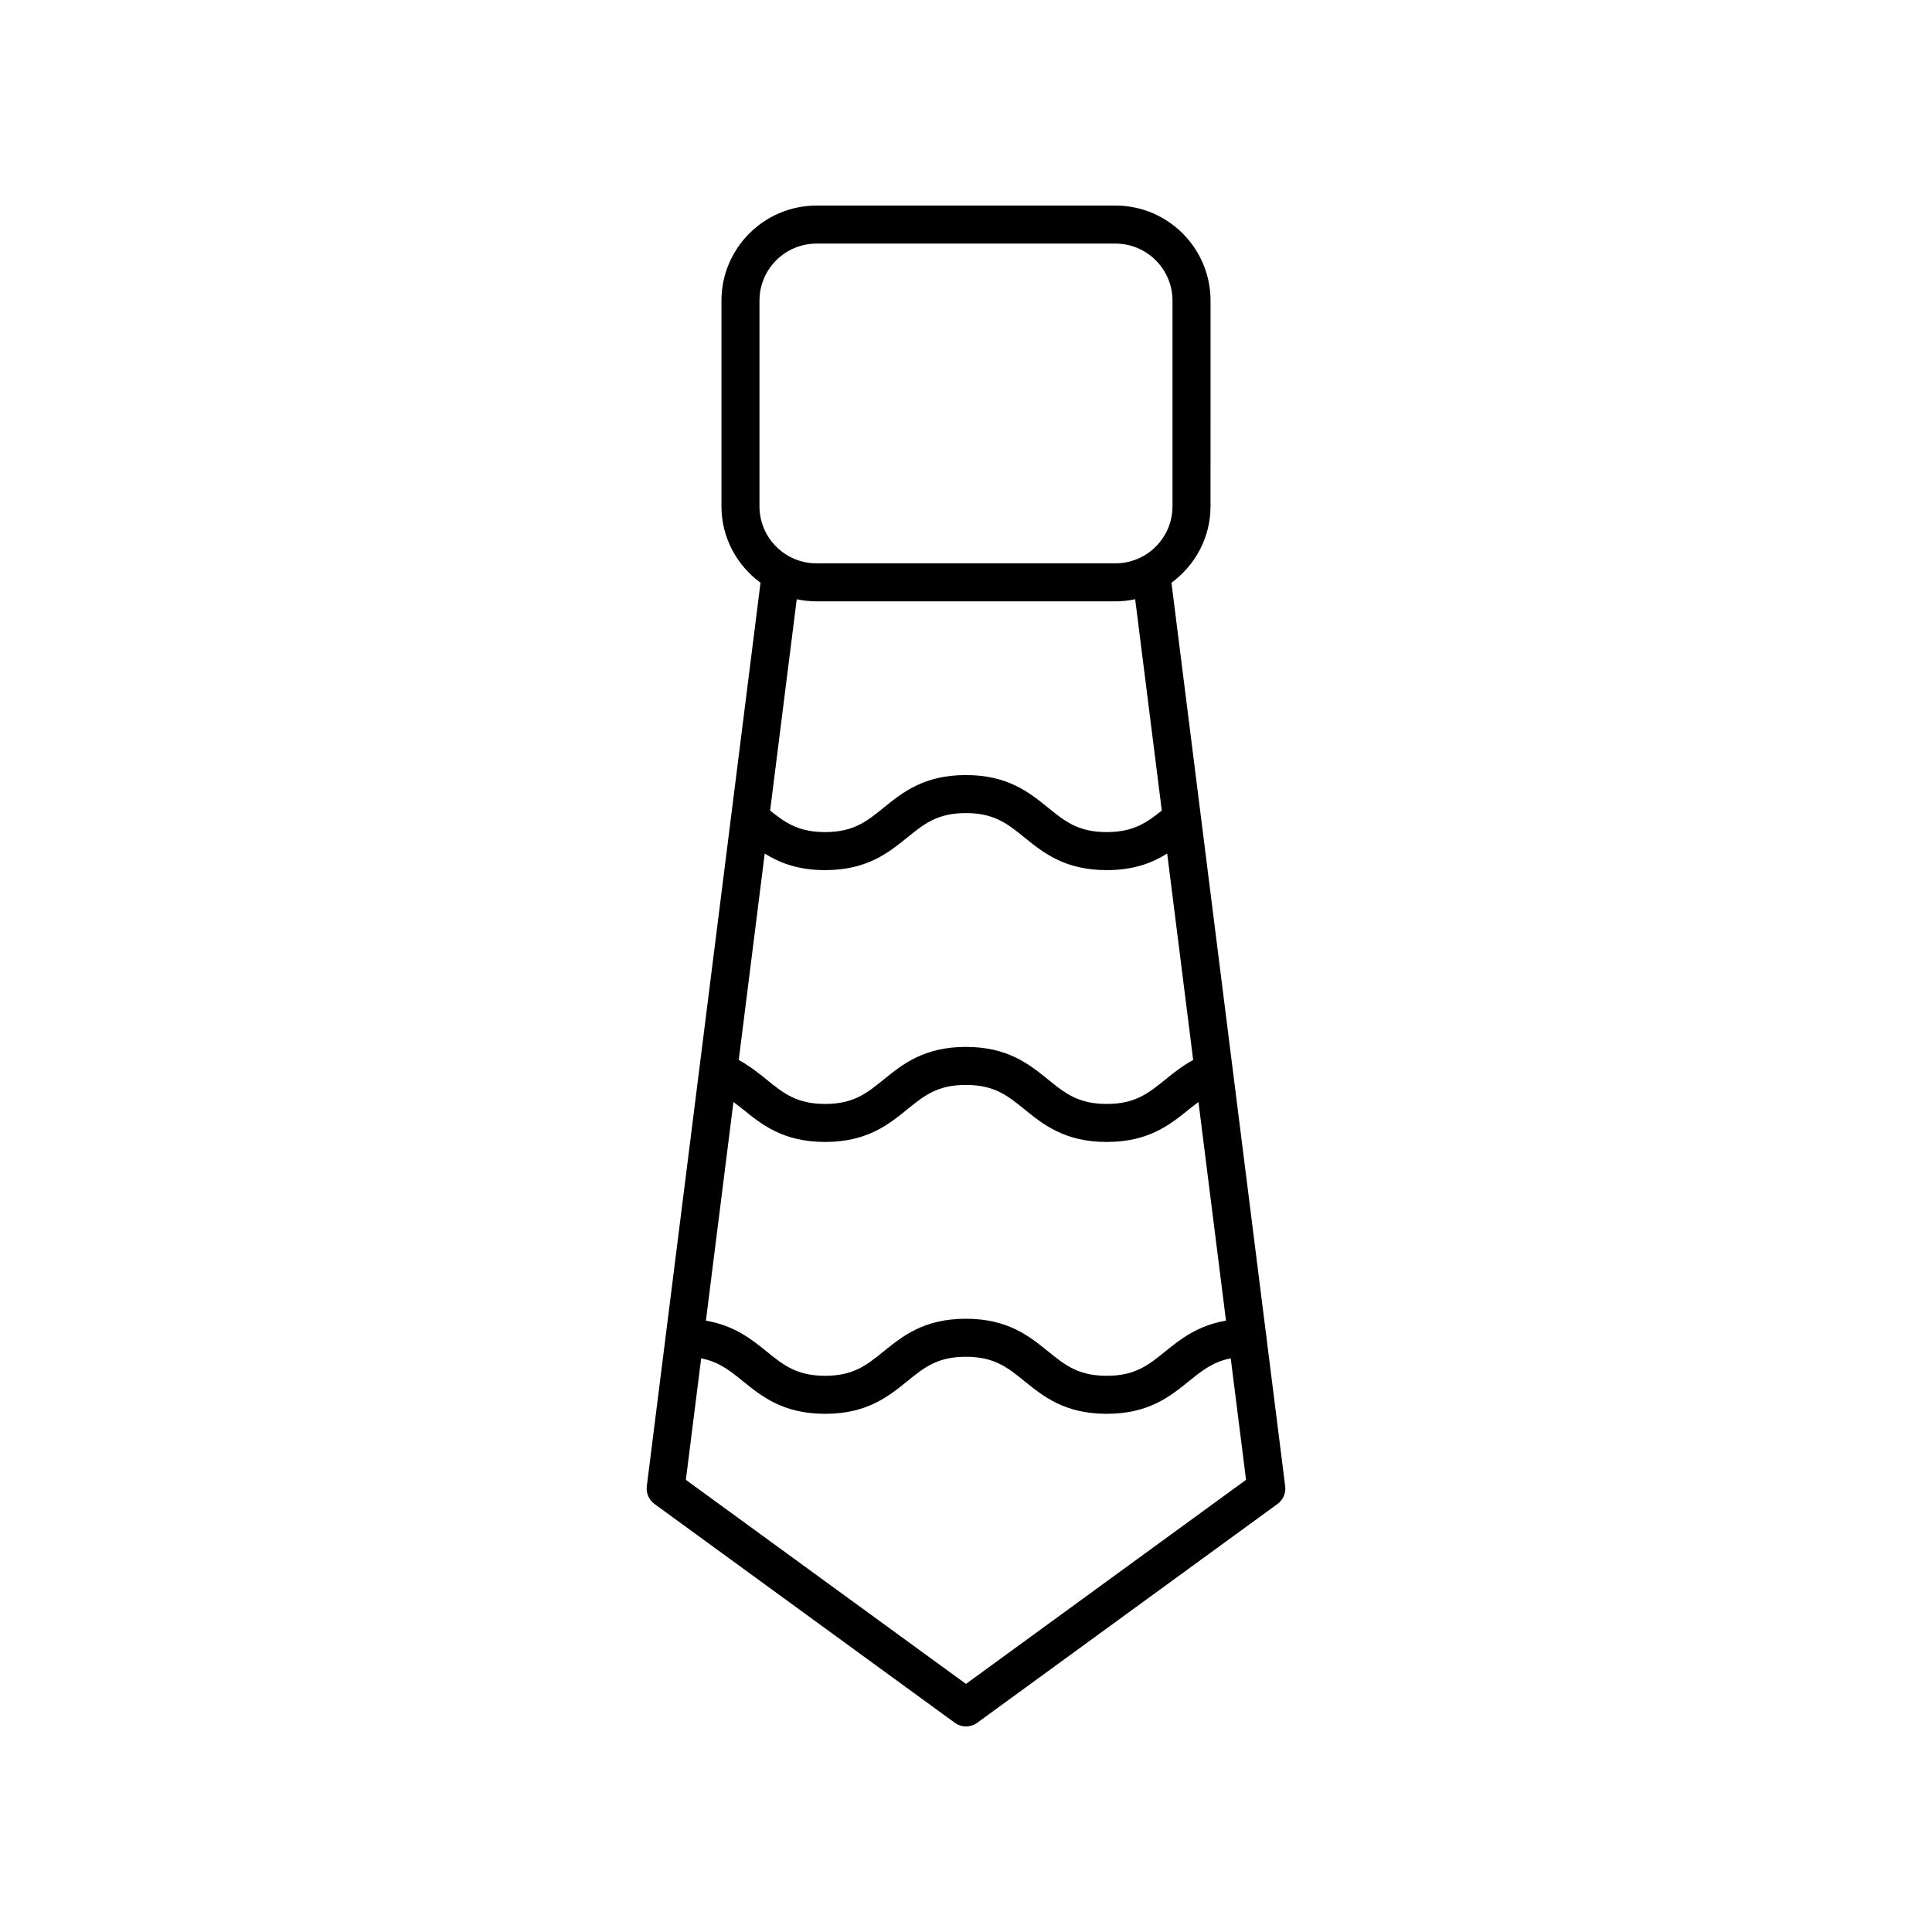
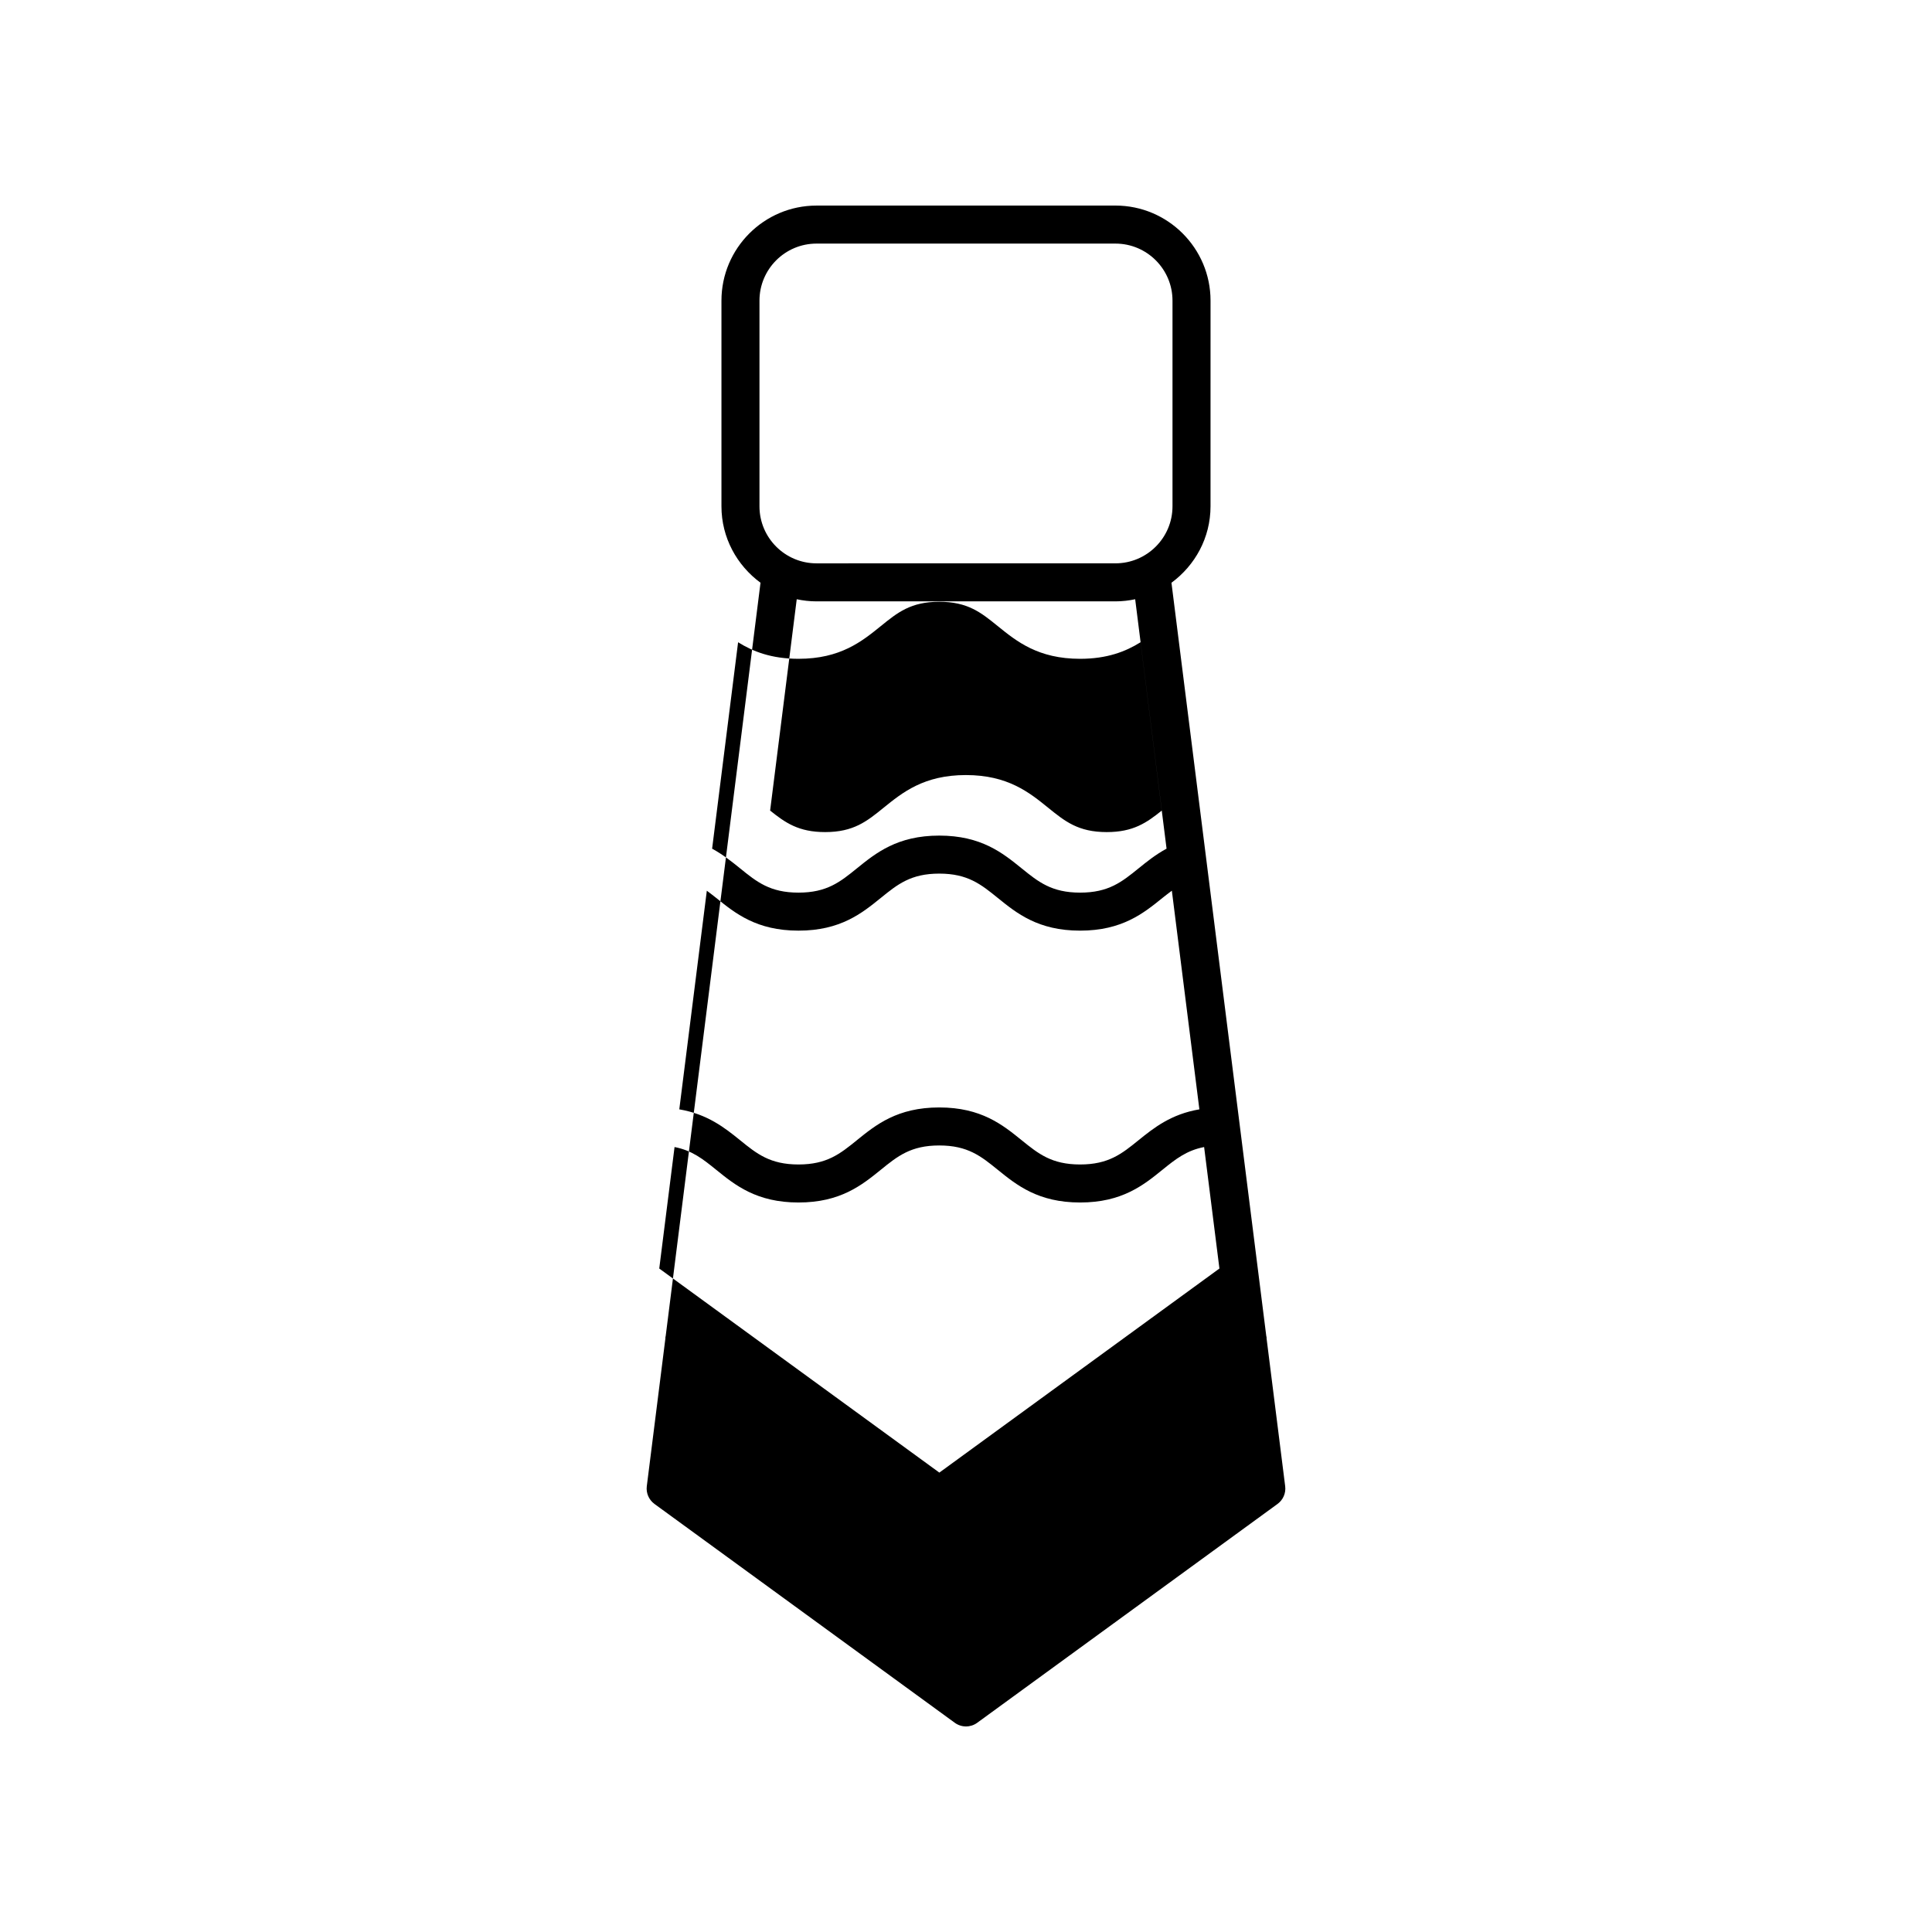
<svg xmlns="http://www.w3.org/2000/svg" fill="#000000" width="800px" height="800px" version="1.1" viewBox="144 144 512 512">
-   <path d="m317.44 542.56 79.59 57.996c0.887 0.645 1.926 0.969 2.969 0.969s2.082-0.32 2.965-0.965l79.59-57.996c1.48-1.078 2.262-2.879 2.031-4.699l-4.938-39.23c0-0.039 0.023-0.074 0.023-0.113 0-0.172-0.082-0.32-0.098-0.488l-25.125-199.6c6.246-4.59 10.352-11.926 10.352-20.254l0.004-54.512c0-13.891-11.301-25.191-25.191-25.191l-79.23 0.004c-13.891 0-25.191 11.301-25.191 25.191v54.508c0 8.324 4.109 15.664 10.352 20.254l-25.125 199.6c-0.016 0.168-0.098 0.312-0.098 0.484 0 0.039 0.023 0.074 0.023 0.113l-4.938 39.23c-0.23 1.82 0.555 3.617 2.035 4.699zm27.828-264.38v-54.512c0-8.336 6.781-15.113 15.113-15.113h79.23c8.336 0 15.113 6.781 15.113 15.113v54.508c0 8.336-6.781 15.113-15.113 15.113l-79.23 0.004c-8.336 0-15.113-6.781-15.113-15.113zm106.62 80.625c-4.031 3.238-7.566 5.707-14.59 5.707-7.547 0-11.055-2.84-15.5-6.434-5.023-4.07-10.715-8.68-21.832-8.68-11.109 0-16.801 4.613-21.824 8.68-4.434 3.594-7.938 6.434-15.477 6.434-7.016 0-10.547-2.469-14.574-5.703l7.051-56.004c1.691 0.359 3.438 0.562 5.231 0.562h79.23c1.797 0 3.543-0.203 5.231-0.562zm-105.23 11.398c3.934 2.457 8.836 4.387 16.008 4.387 11.109 0 16.801-4.613 21.824-8.68 4.434-3.594 7.938-6.434 15.477-6.434 7.547 0 11.051 2.84 15.488 6.434 5.027 4.07 10.723 8.68 21.84 8.68 7.184 0 12.086-1.934 16.023-4.391l6.887 54.703c-2.91 1.578-5.273 3.484-7.414 5.219-4.438 3.598-7.945 6.434-15.492 6.434-7.551 0-11.055-2.84-15.5-6.434-5.023-4.07-10.715-8.68-21.832-8.68-11.109 0-16.801 4.613-21.824 8.68-4.434 3.594-7.938 6.434-15.477 6.434-7.543 0-11.047-2.84-15.484-6.434-2.137-1.73-4.504-3.633-7.41-5.215zm-8.289 65.844c0.812 0.617 1.617 1.211 2.473 1.902 5.023 4.07 10.711 8.68 21.824 8.68 11.109 0 16.801-4.613 21.824-8.68 4.434-3.594 7.938-6.434 15.477-6.434 7.547 0 11.051 2.84 15.492 6.434 5.023 4.07 10.715 8.68 21.836 8.68 11.113 0 16.812-4.613 21.836-8.68 0.855-0.691 1.66-1.289 2.477-1.906l7.293 57.945c-7.481 1.27-12.043 4.879-16.117 8.176-4.438 3.594-7.941 6.434-15.488 6.434-7.547 0-11.055-2.84-15.5-6.434-5.023-4.07-10.715-8.68-21.832-8.68-11.109 0-16.801 4.613-21.824 8.68-4.434 3.594-7.938 6.434-15.477 6.434-7.543 0-11.051-2.84-15.484-6.434-4.07-3.297-8.633-6.906-16.105-8.176zm-8.551 67.93c4.66 0.902 7.57 3.219 11.016 6.016 5.023 4.07 10.715 8.68 21.832 8.68 11.109 0 16.801-4.613 21.824-8.68 4.434-3.594 7.938-6.434 15.477-6.434 7.547 0 11.051 2.84 15.488 6.434 5.027 4.07 10.723 8.68 21.84 8.68 11.113 0 16.809-4.609 21.832-8.68 3.453-2.797 6.367-5.117 11.031-6.016l4.055 32.195-74.223 54.082-74.227-54.082z" />
+   <path d="m317.44 542.56 79.59 57.996c0.887 0.645 1.926 0.969 2.969 0.969s2.082-0.32 2.965-0.965l79.59-57.996c1.48-1.078 2.262-2.879 2.031-4.699l-4.938-39.23c0-0.039 0.023-0.074 0.023-0.113 0-0.172-0.082-0.32-0.098-0.488l-25.125-199.6c6.246-4.59 10.352-11.926 10.352-20.254l0.004-54.512c0-13.891-11.301-25.191-25.191-25.191l-79.23 0.004c-13.891 0-25.191 11.301-25.191 25.191v54.508c0 8.324 4.109 15.664 10.352 20.254l-25.125 199.6c-0.016 0.168-0.098 0.312-0.098 0.484 0 0.039 0.023 0.074 0.023 0.113l-4.938 39.23c-0.23 1.82 0.555 3.617 2.035 4.699zm27.828-264.38v-54.512c0-8.336 6.781-15.113 15.113-15.113h79.23c8.336 0 15.113 6.781 15.113 15.113v54.508c0 8.336-6.781 15.113-15.113 15.113l-79.23 0.004c-8.336 0-15.113-6.781-15.113-15.113zm106.62 80.625c-4.031 3.238-7.566 5.707-14.59 5.707-7.547 0-11.055-2.84-15.5-6.434-5.023-4.07-10.715-8.68-21.832-8.68-11.109 0-16.801 4.613-21.824 8.68-4.434 3.594-7.938 6.434-15.477 6.434-7.016 0-10.547-2.469-14.574-5.703l7.051-56.004c1.691 0.359 3.438 0.562 5.231 0.562h79.23c1.797 0 3.543-0.203 5.231-0.562m-105.23 11.398c3.934 2.457 8.836 4.387 16.008 4.387 11.109 0 16.801-4.613 21.824-8.68 4.434-3.594 7.938-6.434 15.477-6.434 7.547 0 11.051 2.84 15.488 6.434 5.027 4.07 10.723 8.68 21.84 8.68 7.184 0 12.086-1.934 16.023-4.391l6.887 54.703c-2.91 1.578-5.273 3.484-7.414 5.219-4.438 3.598-7.945 6.434-15.492 6.434-7.551 0-11.055-2.84-15.5-6.434-5.023-4.07-10.715-8.68-21.832-8.68-11.109 0-16.801 4.613-21.824 8.68-4.434 3.594-7.938 6.434-15.477 6.434-7.543 0-11.047-2.84-15.484-6.434-2.137-1.73-4.504-3.633-7.41-5.215zm-8.289 65.844c0.812 0.617 1.617 1.211 2.473 1.902 5.023 4.07 10.711 8.68 21.824 8.68 11.109 0 16.801-4.613 21.824-8.68 4.434-3.594 7.938-6.434 15.477-6.434 7.547 0 11.051 2.84 15.492 6.434 5.023 4.07 10.715 8.68 21.836 8.68 11.113 0 16.812-4.613 21.836-8.68 0.855-0.691 1.66-1.289 2.477-1.906l7.293 57.945c-7.481 1.27-12.043 4.879-16.117 8.176-4.438 3.594-7.941 6.434-15.488 6.434-7.547 0-11.055-2.84-15.5-6.434-5.023-4.07-10.715-8.68-21.832-8.68-11.109 0-16.801 4.613-21.824 8.68-4.434 3.594-7.938 6.434-15.477 6.434-7.543 0-11.051-2.84-15.484-6.434-4.07-3.297-8.633-6.906-16.105-8.176zm-8.551 67.93c4.66 0.902 7.57 3.219 11.016 6.016 5.023 4.07 10.715 8.68 21.832 8.68 11.109 0 16.801-4.613 21.824-8.68 4.434-3.594 7.938-6.434 15.477-6.434 7.547 0 11.051 2.84 15.488 6.434 5.027 4.07 10.723 8.68 21.84 8.68 11.113 0 16.809-4.609 21.832-8.68 3.453-2.797 6.367-5.117 11.031-6.016l4.055 32.195-74.223 54.082-74.227-54.082z" />
</svg>